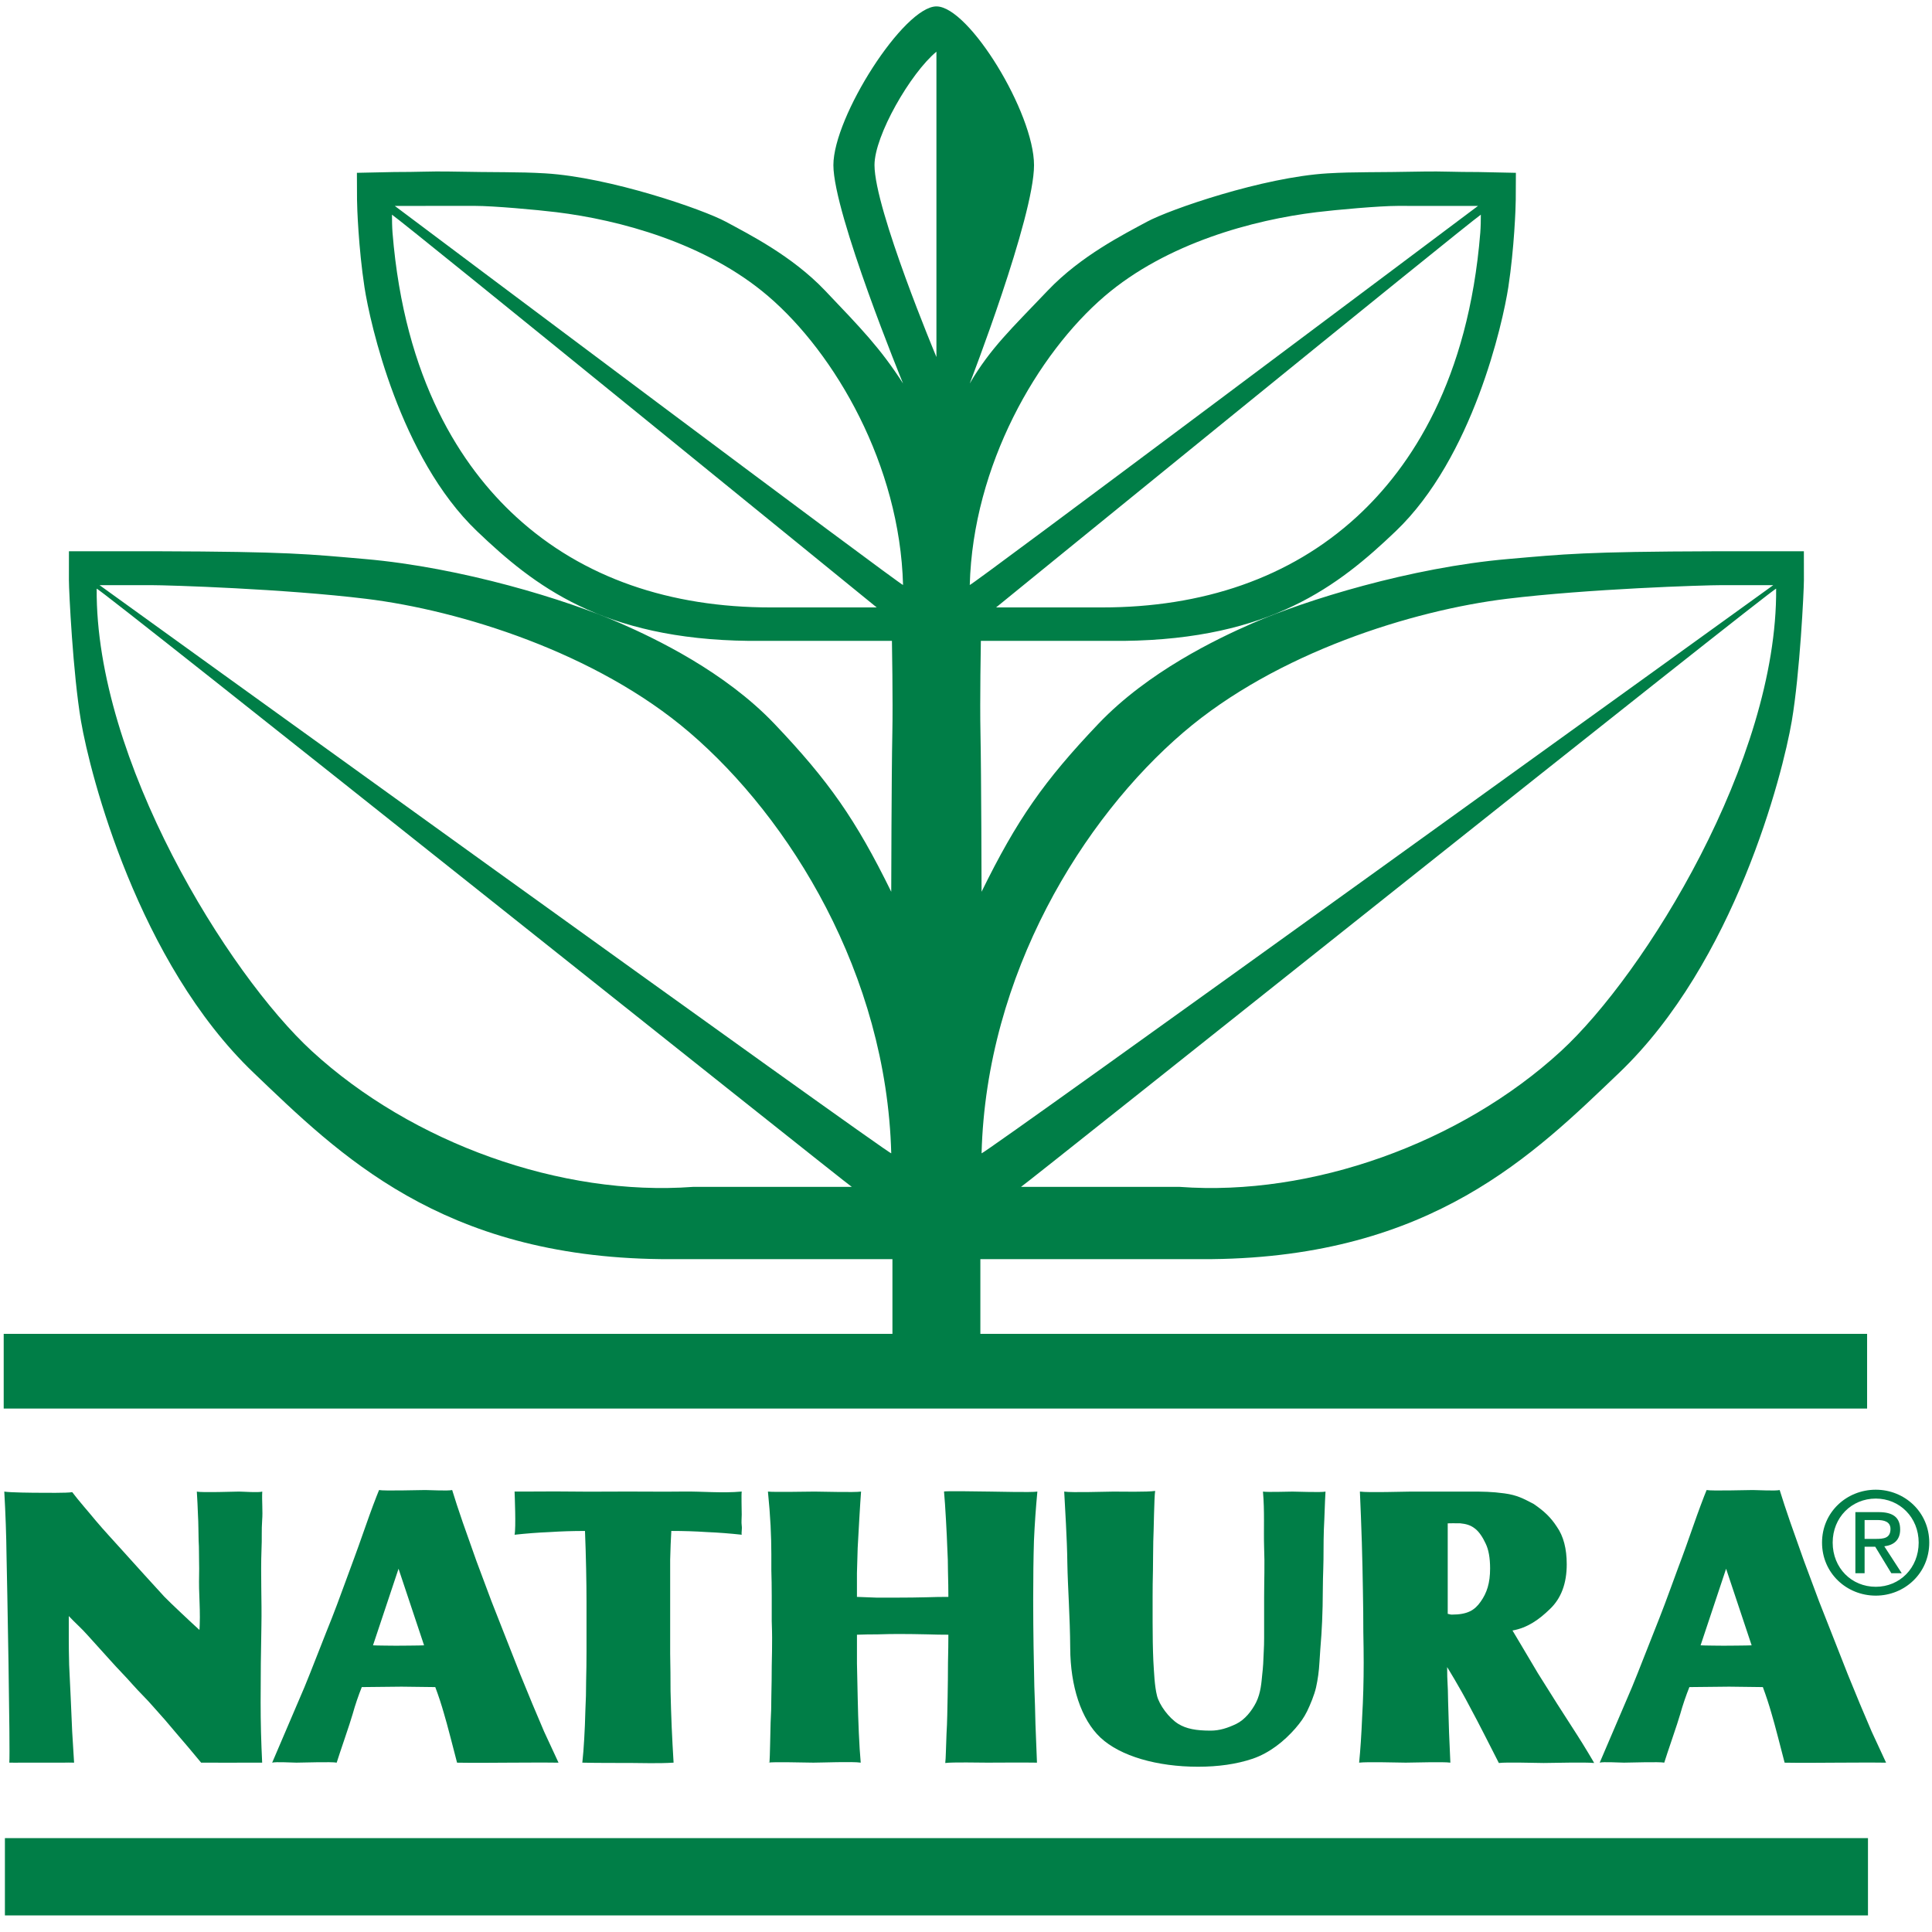
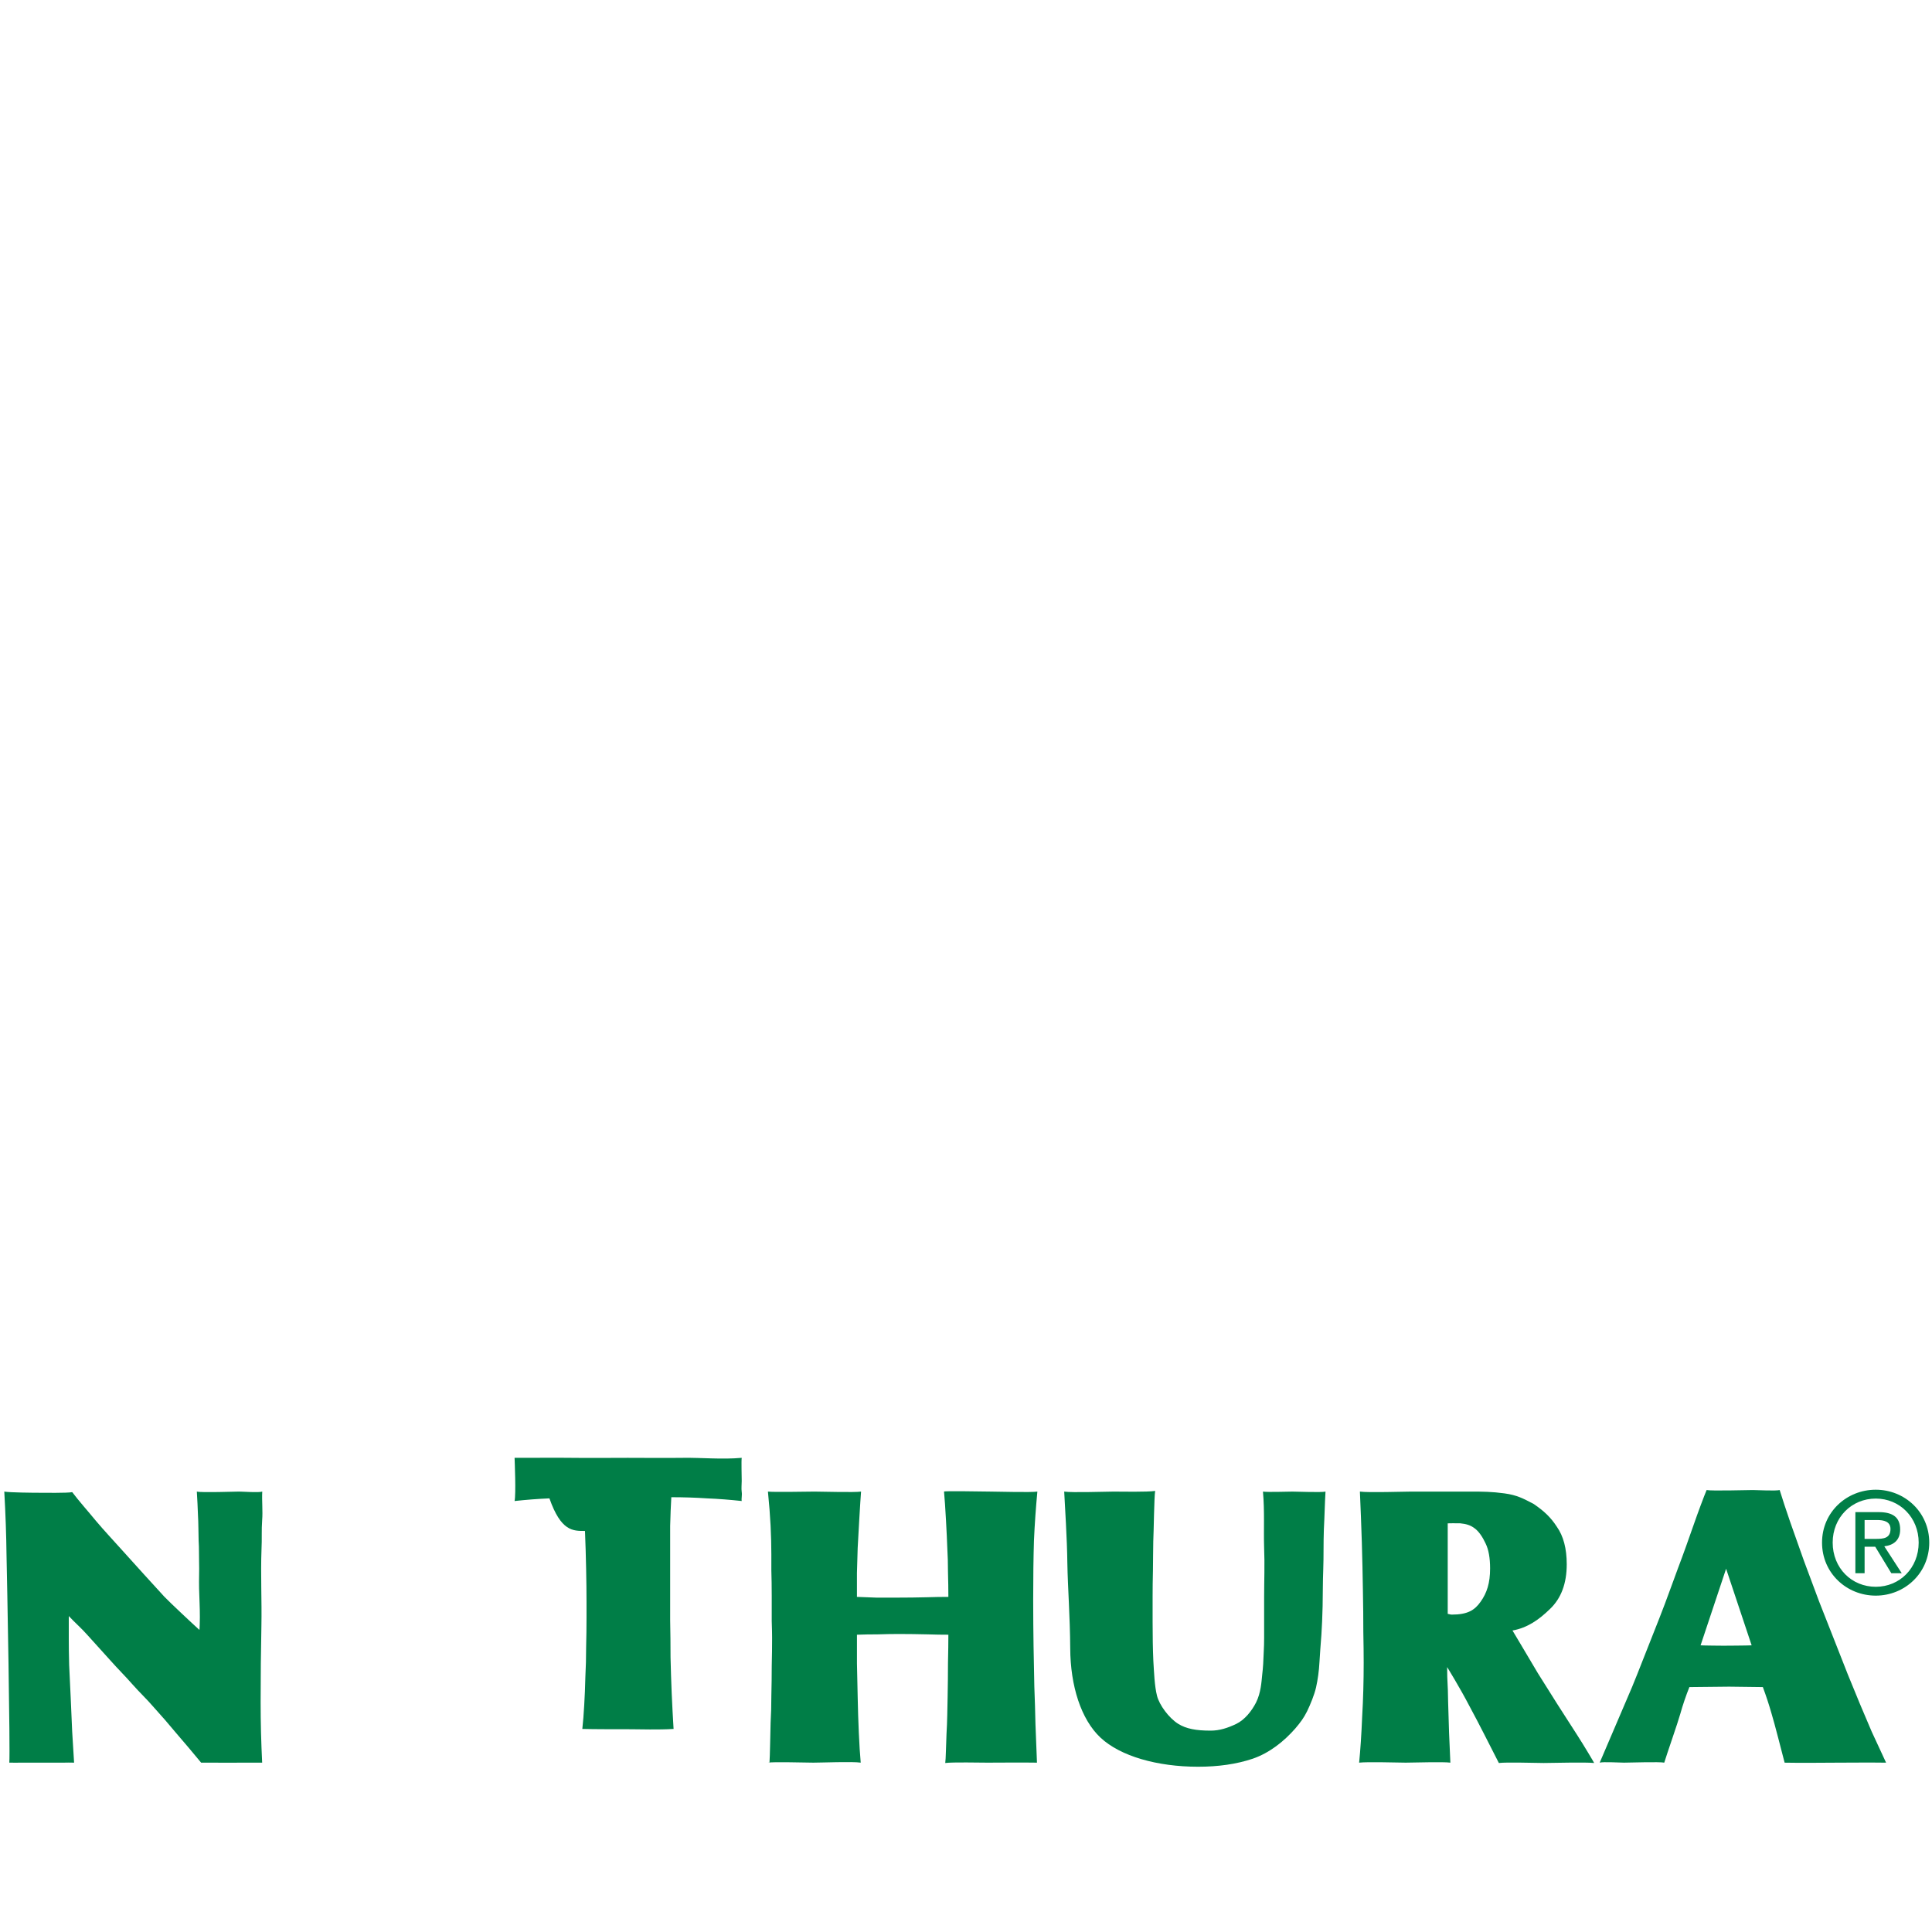
<svg xmlns="http://www.w3.org/2000/svg" version="1.1" id="Livello_1" x="0px" y="0px" width="166px" height="166px" viewBox="0 0 166 166" enable-background="new 0 0 166 166" xml:space="preserve">
  <g>
    <path fill="#007E47" d="M7.491,140.46l1.982,2.194c0.629,0.712,1.317,1.392,1.925,2.087c0.607,0.69,1.19,1.22,1.82,1.956   c0.649,0.717,1.303,1.466,1.948,2.246c0.675,0.78,1.38,1.615,2.115,2.506c0.536,0.004,1.616,0.004,2.116,0.004   c0.478,0,2.611,0,3.128-0.004c-0.042-0.867-0.076-1.736-0.099-2.602c-0.022-0.869-0.032-1.738-0.032-2.605   c0-2.23,0.022-4.42,0.067-6.571c0.043-2.145-0.076-4.335,0.009-6.568c0.046-0.826-0.009-1.648,0.054-2.472   c0.066-0.823-0.033-1.65,0.009-2.472c-0.325,0.104-1.618,0-1.988,0c-0.39,0-3.197,0.104-3.633,0   c0.043,0.693,0.076,1.362,0.098,2.012c0.042,0.654,0.037,1.537,0.057,2.209c0.044,0.674,0.019,1.142,0.039,1.861   c0.024,0.693-0.02,1.441,0,2.241c0.024,0.979,0.067,1.546,0.067,2.479c0,0.094-0.015,1.217-0.05,1.073   c-0.538-0.481-2.544-2.362-2.999-2.84c-0.478-0.52-2.999-3.284-3.689-4.065c-0.699-0.781-1.483-1.614-2.195-2.459   c-0.693-0.846-1.428-1.661-2.035-2.464c-0.413,0.088-2.456,0.054-2.889,0.054c-0.454,0-2.488-0.016-2.947-0.101   c0.107,1.907,0.173,3.75,0.193,5.529c0.044,1.778,0.327,16.829,0.238,17.761c0.375-0.009,0.489,0.017,0.826,0h1.932   c0.411,0,1.572,0.004,1.895,0c0.295-0.009,0.586-0.009,0.913,0c-0.044-0.806-0.099-1.689-0.164-2.668   c-0.043-0.977-0.087-1.954-0.128-2.927c-0.043-0.979-0.088-1.908-0.132-2.802c-0.023-0.885-0.032-1.632-0.032-2.24v-1.959   C6.37,139.354,7.057,139.959,7.491,140.46" />
-     <path fill="#007E47" d="M50.263,131.542c0.042,1.082,0.078,2.166,0.098,3.252c0.022,1.062,0.033,2.008,0.033,2.829v1.396v2.897   c0,0.805-0.011,1.641-0.033,2.508c0,0.864-0.02,1.722-0.066,2.565c-0.02,0.849-0.052,1.652-0.098,2.41   c-0.042,0.761-0.096,1.44-0.163,2.05c0.902,0.027,3.254,0.027,4.165,0.027c0.801,0,2.354,0.057,3.676-0.027   c-0.065-1.061-0.12-2.093-0.164-3.091c-0.042-0.999-0.073-2.018-0.098-3.059c0-1.04-0.009-2.113-0.032-3.219v-3.548v-1.755v-2.766   c0.022-0.933,0.057-1.759,0.099-2.471c1.041,0,2.062,0.031,3.056,0.098c0.999,0.041,1.996,0.12,2.993,0.228   c-0.041-0.217,0.045-0.48,0-0.785c-0.041-0.304,0-0.618,0-0.941c0-0.411-0.041-1.723,0-1.984c-1.711,0.154-3.381-0.021-5.008,0   c-1.629,0.021-3.222,0-4.782,0c-1.626,0-3.252,0.021-4.879,0c-1.606-0.021-3.402,0.006-3.562,0c-0.185-0.003-1.202,0-1.285,0   c0.01,0.299,0.129,3.122,0,3.711c0.999-0.107,1.994-0.187,2.994-0.228C48.203,131.573,49.222,131.542,50.263,131.542" />
+     <path fill="#007E47" d="M50.263,131.542c0.042,1.082,0.078,2.166,0.098,3.252c0.022,1.062,0.033,2.008,0.033,2.829v1.396c0,0.805-0.011,1.641-0.033,2.508c0,0.864-0.02,1.722-0.066,2.565c-0.02,0.849-0.052,1.652-0.098,2.41   c-0.042,0.761-0.096,1.44-0.163,2.05c0.902,0.027,3.254,0.027,4.165,0.027c0.801,0,2.354,0.057,3.676-0.027   c-0.065-1.061-0.12-2.093-0.164-3.091c-0.042-0.999-0.073-2.018-0.098-3.059c0-1.04-0.009-2.113-0.032-3.219v-3.548v-1.755v-2.766   c0.022-0.933,0.057-1.759,0.099-2.471c1.041,0,2.062,0.031,3.056,0.098c0.999,0.041,1.996,0.12,2.993,0.228   c-0.041-0.217,0.045-0.48,0-0.785c-0.041-0.304,0-0.618,0-0.941c0-0.411-0.041-1.723,0-1.984c-1.711,0.154-3.381-0.021-5.008,0   c-1.629,0.021-3.222,0-4.782,0c-1.626,0-3.252,0.021-4.879,0c-1.606-0.021-3.402,0.006-3.562,0c-0.185-0.003-1.202,0-1.285,0   c0.01,0.299,0.129,3.122,0,3.711c0.999-0.107,1.994-0.187,2.994-0.228C48.203,131.573,49.222,131.542,50.263,131.542" />
    <path fill="#007E47" d="M66.34,140.716c0,0.735-0.008,1.538-0.031,2.406c0,0.864-0.013,1.722-0.033,2.567   c0,0.825-0.021,1.606-0.065,2.342c-0.022,0.717-0.054,2.941-0.096,3.418h-0.132c0.563-0.087,3.08,0,3.904,0   c0.693,0,3.392-0.109,4.067,0c-0.066-0.715-0.118-1.57-0.163-2.572c-0.043-0.997-0.078-2.003-0.097-3.023   c-0.022-1.04-0.045-2.016-0.063-2.931v-2.466c0.564-0.022,1.159-0.031,1.787-0.031c0.627-0.019,1.223-0.032,1.789-0.032   c0.607,0,1.882,0.014,2.489,0.032c0.606,0.021,1.202,0.031,1.789,0.031c0,0.565-0.01,1.506-0.033,2.438   c0,0.909-0.012,1.886-0.031,2.926c-0.024,1.017-0.029,2.127-0.095,3.146c-0.044,0.993-0.058,2.19-0.109,2.512   c0.629-0.084,2.991-0.03,3.621-0.03c1.452,0,2.719-0.023,4.26,0c-0.045-1.173-0.086-2.277-0.13-3.317   c-0.021-1.064-0.055-2.137-0.097-3.221c-0.024-1.106-0.043-2.256-0.066-3.451c-0.018-1.214-0.032-2.543-0.032-3.998   c0-1.933,0.021-3.623,0.065-5.076c0.064-1.455,0.165-2.864,0.294-4.227c-0.568,0.085-3.396,0-4.001,0c-0.607,0-4.026-0.074-4.019,0   c0.105,1.065,0.254,3.942,0.277,4.747c0.044,0.803,0.063,1.403,0.063,2.184c0.023,0.762,0.033,1.466,0.033,2.116   c-0.607,0-1.227,0.011-1.857,0.032c-0.626,0.021-1.89,0.031-2.455,0.031h-1.887c-0.606-0.019-1.162-0.043-1.656-0.063v-2.05   c0.019-0.759,0.042-1.349,0.063-2.153c0.044-0.824,0.225-4.086,0.291-4.844c-0.562,0.085-3.394,0-3.999,0   c-0.63,0-3.417,0.062-4.003,0c0.107,1.062,0.183,2.037,0.228,2.926c0.044,0.888,0.065,1.703,0.065,2.437v1.4   c0.021,0.674,0.033,1.402,0.033,2.181v2.18C66.332,139.955,66.34,140.432,66.34,140.716" />
-     <path fill="#007E47" d="M28.929,151.449c-0.371-0.089-3.074,0-3.461,0c-0.37,0-1.778-0.089-2.082,0c0,0,2.41-5.65,2.776-6.494   c0.37-0.868,1.923-4.88,2.357-5.941c0.431-1.062,1.644-4.446,1.945-5.229c0.306-0.804,1.344-3.812,1.584-4.421   c0.237-0.632,0.414-1.076,0.522-1.338c0.366,0.089,3.597,0,3.97,0c0.387,0,1.938,0.089,2.311,0c0.237,0.783,0.54,1.704,0.906,2.766   l1.174,3.32l1.3,3.478l1.266,3.22l1.206,3.062l1.043,2.538c0.324,0.777,0.662,1.57,1.006,2.375l1.237,2.666   c-1.172-0.021-3.61,0-4.262,0c-0.693,0-3.172,0.03-4.456,0c-0.214-0.823-0.886-3.46-1.124-4.219   c-0.216-0.76-0.463-1.52-0.748-2.275c-0.714,0-2.181-0.036-2.897-0.036c-0.562,0-2.852,0.036-3.417,0.036   c-0.301,0.756-0.563,1.526-0.782,2.308C30.089,148.042,29.165,150.671,28.929,151.449 M32.049,141.369   c0.237,0.021,1.981,0.032,1.981,0.032s2.165-0.011,2.407-0.032l-2.194-6.58L32.049,141.369z" />
    <path fill="#007E47" d="M91.955,141.627c0.015,3.22,0.926,6.106,2.603,7.674c1.705,1.594,4.871,2.499,8.382,2.499   c1.713,0,3.299-0.217,4.706-0.693c1.435-0.497,2.667-1.479,3.641-2.587c0.479-0.563,0.734-0.915,1.017-1.479   c0.284-0.585,0.626-1.414,0.774-2.062c0.15-0.679,0.252-1.402,0.293-2.183c0.043-0.776,0.094-1.361,0.165-2.335   c0.051-0.754,0.082-1.528,0.105-2.464c0.021-0.954,0.012-2.066,0.055-3.17c0.041-1.106,0.009-2.239,0.052-3.409   c0.063-1.171,0.079-2.259,0.141-3.258c-0.362,0.085-2.425,0-2.84,0c-0.431,0-2.103,0.062-2.534,0   c0.15,1.689,0.053,3.26,0.098,4.756c0.063,1.497,0.002,2.955,0.002,4.318v2.339v1.169c0,0.395-0.011,0.783-0.033,1.175   c-0.021,0.738-0.062,1.399-0.133,1.988c-0.062,0.582-0.104,1.529-0.531,2.384c-0.37,0.716-0.95,1.467-1.708,1.837   c-0.738,0.348-1.416,0.572-2.197,0.572c-1.236,0-2.089-0.154-2.783-0.586c-0.801-0.503-1.619-1.615-1.819-2.41   c-0.214-0.854-0.252-1.984-0.315-3.005c-0.045-1.018-0.062-2.122-0.062-3.315V137.2c0-0.693,0.008-1.45,0.029-2.275   c0.019-0.846,0.005-1.666,0.028-2.489c0.042-0.825,0.073-3.814,0.161-4.334c-0.674,0.105-2.895,0.058-3.587,0.058   c-0.715,0-3.51,0.104-4.227,0c0.058,1.275,0.247,4,0.27,6.146C91.747,136.453,91.938,138.894,91.955,141.627" />
    <path fill="#007E47" d="M142.995,151.449c-0.371-0.089-3.069,0-3.462,0c-0.371,0-1.779-0.089-2.084,0c0,0,2.411-5.65,2.778-6.494   c0.371-0.868,1.925-4.88,2.356-5.941c0.434-1.062,1.645-4.446,1.95-5.229c0.306-0.804,1.343-3.812,1.583-4.421   c0.234-0.632,0.41-1.076,0.519-1.338c0.368,0.089,3.6,0,3.972,0c0.39,0,1.935,0.089,2.305,0c0.243,0.783,0.543,1.704,0.911,2.766   l1.176,3.32l1.297,3.478l1.268,3.22l1.204,3.062l1.042,2.538c0.326,0.777,0.66,1.57,1.009,2.375l1.236,2.666   c-1.172-0.021-3.611,0-4.258,0c-0.697,0-3.176,0.03-4.46,0c-0.215-0.823-0.886-3.46-1.124-4.219   c-0.216-0.76-0.466-1.52-0.746-2.275c-0.716,0-2.182-0.036-2.897-0.036c-0.564,0-2.855,0.036-3.416,0.036   c-0.301,0.756-0.565,1.526-0.783,2.308C144.155,148.042,143.23,150.671,142.995,151.449 M146.117,141.369   c0.234,0.021,1.979,0.032,1.979,0.032s2.166-0.011,2.407-0.032l-2.194-6.58L146.117,141.369z" />
    <path fill="#007E47" d="M130.674,141.3l-0.719-1.205c1.286-0.227,2.292-0.941,3.226-1.853c0.954-0.91,1.435-2.19,1.435-3.837   c0-1.347-0.284-2.422-0.849-3.224c-0.536-0.823-1.086-1.336-1.988-1.957c-0.87-0.453-1.412-0.761-2.516-0.911   c-1.086-0.148-1.869-0.154-2.957-0.154h-5.036c-0.695,0-3.667,0.104-4.426,0c0.065,1.453,0.119,2.904,0.166,4.358   c0.042,1.429,0.073,2.796,0.092,4.099c0.027,1.301,0.036,2.495,0.036,3.578c0.021,1.061,0.031,1.95,0.031,2.668   c0,1.559-0.04,3.107-0.131,4.649c-0.063,1.521-0.15,2.83-0.26,3.938c0.737-0.087,3.395,0,4.001,0c0.674,0,3.208-0.087,3.838,0   c-0.086-1.689-0.149-3.425-0.193-5.207c-0.021-1.8-0.084-1.57-0.084-3.003c0,0,1.059,1.703,1.927,3.372   c0.894,1.649,1.647,3.178,2.516,4.868c0.717-0.084,3.113,0,3.853,0c0.756,0,3.572-0.084,4.331,0   c0.055,0.057-0.915-1.573-1.477-2.438c-0.562-0.869-1.129-1.746-1.694-2.637l-1.657-2.634   C131.617,142.885,131.13,142.059,130.674,141.3 M124.39,138.664v-7.774c0.177-0.018,0.901-0.005,1.074-0.005   c0.481,0.05,0.863,0.143,1.23,0.424c0.369,0.259,0.709,0.782,0.949,1.304c0.257,0.521,0.388,1.236,0.388,2.151   c0,1.256-0.274,2.099-0.815,2.859c-0.519,0.738-1.133,1.106-2.477,1.106h0.27h-0.324L124.39,138.664z" />
    <path fill="#007E47" d="M160.209,132.224v-1.621h1.082c0.554,0,1.142,0.12,1.142,0.766c0,0.806-0.6,0.855-1.271,0.855H160.209z    M160.209,132.896h0.913l1.382,2.275h0.895l-1.498-2.31c0.776-0.095,1.363-0.504,1.363-1.444c0-1.035-0.612-1.494-1.852-1.494   h-1.996v5.248h0.793V132.896z M157.466,132.54c0-2.157,1.626-3.781,3.703-3.781c2.058,0,3.686,1.624,3.686,3.781   c0,2.188-1.628,3.799-3.686,3.799C159.092,136.339,157.466,134.729,157.466,132.54 M161.169,137.099   c2.48,0,4.595-1.927,4.595-4.559c0-2.616-2.114-4.542-4.595-4.542c-2.501,0-4.617,1.926-4.617,4.542   C156.552,135.172,158.668,137.099,161.169,137.099" />
-     <path fill="#007E47" d="M75.138,14.181c0-2.532,3.098-7.901,5.321-9.74v26.236C80.458,30.676,75.138,17.978,75.138,14.181    M71.606,14.189c0,4.165,5.985,18.757,5.985,18.757c-1.964-3.044-3.576-4.697-6.719-7.999c-2.845-2.98-6.541-4.828-8.495-5.889   c-1.954-1.062-9.976-3.833-15.533-4.163c-2.384-0.141-4.108-0.071-8.264-0.157c-1.516-0.03-2.695,0.048-4.699,0.043   c-0.392,0-2.807,0.068-3.215,0.068c0,0.518,0.01,1.54,0.01,2.314c0,0.602,0.129,4.168,0.641,7.517   c0.472,3.077,3.044,14.629,9.667,20.96c4.897,4.679,10.755,9.282,23.372,9.425h12.28c0,0,0.093,5.167,0.035,7.945   c-0.072,3.405-0.095,13.611-0.095,13.611c-3.045-6.2-5.353-9.509-10.056-14.45c-4.257-4.46-10.173-7.286-13.215-8.619   c-4.618-2.024-13.624-4.795-21.955-5.52c-4.861-0.422-6.542-0.633-17.775-0.666c-0.586-0.001-7.04,0-7.652,0   c0,0.776-0.002,1.589-0.002,2.489s0.344,8.027,1.039,12.109c0.784,4.595,4.913,20.731,14.828,30.208   c7.328,7.002,16.097,15.799,34.981,16.014h19.91v6.419H0.318v6.422h79.851h0.578h79.677v-6.422H84.234v-6.419h19.911   c18.887-0.215,27.653-9.012,34.981-16.014c9.914-9.477,14.043-25.613,14.824-30.208c0.698-4.082,1.044-11.21,1.044-12.109   s-0.003-1.713-0.003-2.489c-0.611,0-7.068-0.001-7.653,0c-11.23,0.033-12.915,0.244-17.774,0.666   c-8.33,0.725-17.372,3.516-21.994,5.54c-3.039,1.331-8.917,4.139-13.176,8.599c-4.704,4.941-7.012,8.25-10.057,14.45   c0,0-0.022-10.206-0.093-13.611c-0.061-2.778,0.033-7.945,0.033-7.945h12.278c12.617-0.143,18.474-4.747,23.37-9.425   c6.628-6.332,9.197-17.883,9.671-20.96c0.512-3.349,0.639-6.915,0.639-7.517c0-0.774,0.012-1.797,0.012-2.314   c-0.409,0-2.822-0.068-3.215-0.068c-2.005,0.005-3.185-0.073-4.699-0.043c-4.157,0.086-5.878,0.016-8.263,0.157   c-5.558,0.331-13.578,3.101-15.534,4.163c-1.955,1.062-5.651,2.909-8.494,5.889c-3.144,3.302-4.932,4.955-6.72,7.999   c0,0,5.523-14.276,5.523-18.757c0-4.48-5.586-13.639-8.384-13.639C77.663,0.55,71.606,10.024,71.606,14.189 M87.724,101.979   c0.136,0,64.883-51.678,64.884-51.399c0.12,14.729-11.284,33.113-18.491,39.737c-8.619,7.915-21.431,12.5-32.744,11.662H87.724z    M84.338,99.092c0.409-15.411,8.723-28.787,17.343-36.168c8.015-6.863,19.717-10.486,27.771-11.472   c6.987-0.854,16.909-1.176,18.53-1.176h4.38C152.361,50.276,84.332,99.367,84.338,99.092 M85.585,52.191   c0,0,40.438-32.921,41.651-33.746 M126.995,17.692c-2.158,1.624-43.676,32.754-43.672,32.571 M127.236,18.445   c0,0.39-0.01,1.083-0.048,1.548c-1.023,12.666-5.932,20.109-10.607,24.406c-5.761,5.291-13.301,7.792-21.875,7.792h-9.121    M83.323,50.263c0.274-10.297,5.829-19.881,11.586-24.814c5.356-4.584,12.816-6.559,18.197-7.216   c1.712-0.209,5.436-0.542,6.979-0.542c4.565,0,5.201,0.002,6.91,0.002 M73.19,101.979H59.541   c-11.309,0.838-24.122-3.747-32.742-11.662C19.59,83.693,8.187,65.309,8.307,50.58C8.31,50.301,73.057,101.979,73.19,101.979    M8.552,50.276h4.381c1.622,0,11.543,0.322,18.529,1.176c8.056,0.985,19.758,4.609,27.771,11.472   c8.619,7.381,16.935,20.757,17.344,36.168C76.583,99.367,8.552,50.276,8.552,50.276 M33.679,18.445   c1.212,0.825,41.65,33.746,41.649,33.746 M77.591,50.263c0.004,0.183-41.513-30.948-43.671-32.571 M75.329,52.191h-9.12   c-8.574,0-16.115-2.501-21.873-7.792c-4.678-4.297-9.587-11.741-10.61-24.406c-0.038-0.464-0.047-1.158-0.047-1.548 M33.92,17.692   c1.708,0,2.345-0.002,6.908-0.002c1.542,0,5.267,0.333,6.981,0.542c5.382,0.658,12.84,2.632,18.195,7.216   c5.759,4.933,11.314,14.517,11.587,24.814" />
  </g>
-   <rect x="0.422" y="157.934" fill="#007E47" width="160.077" height="6.641" />
</svg>